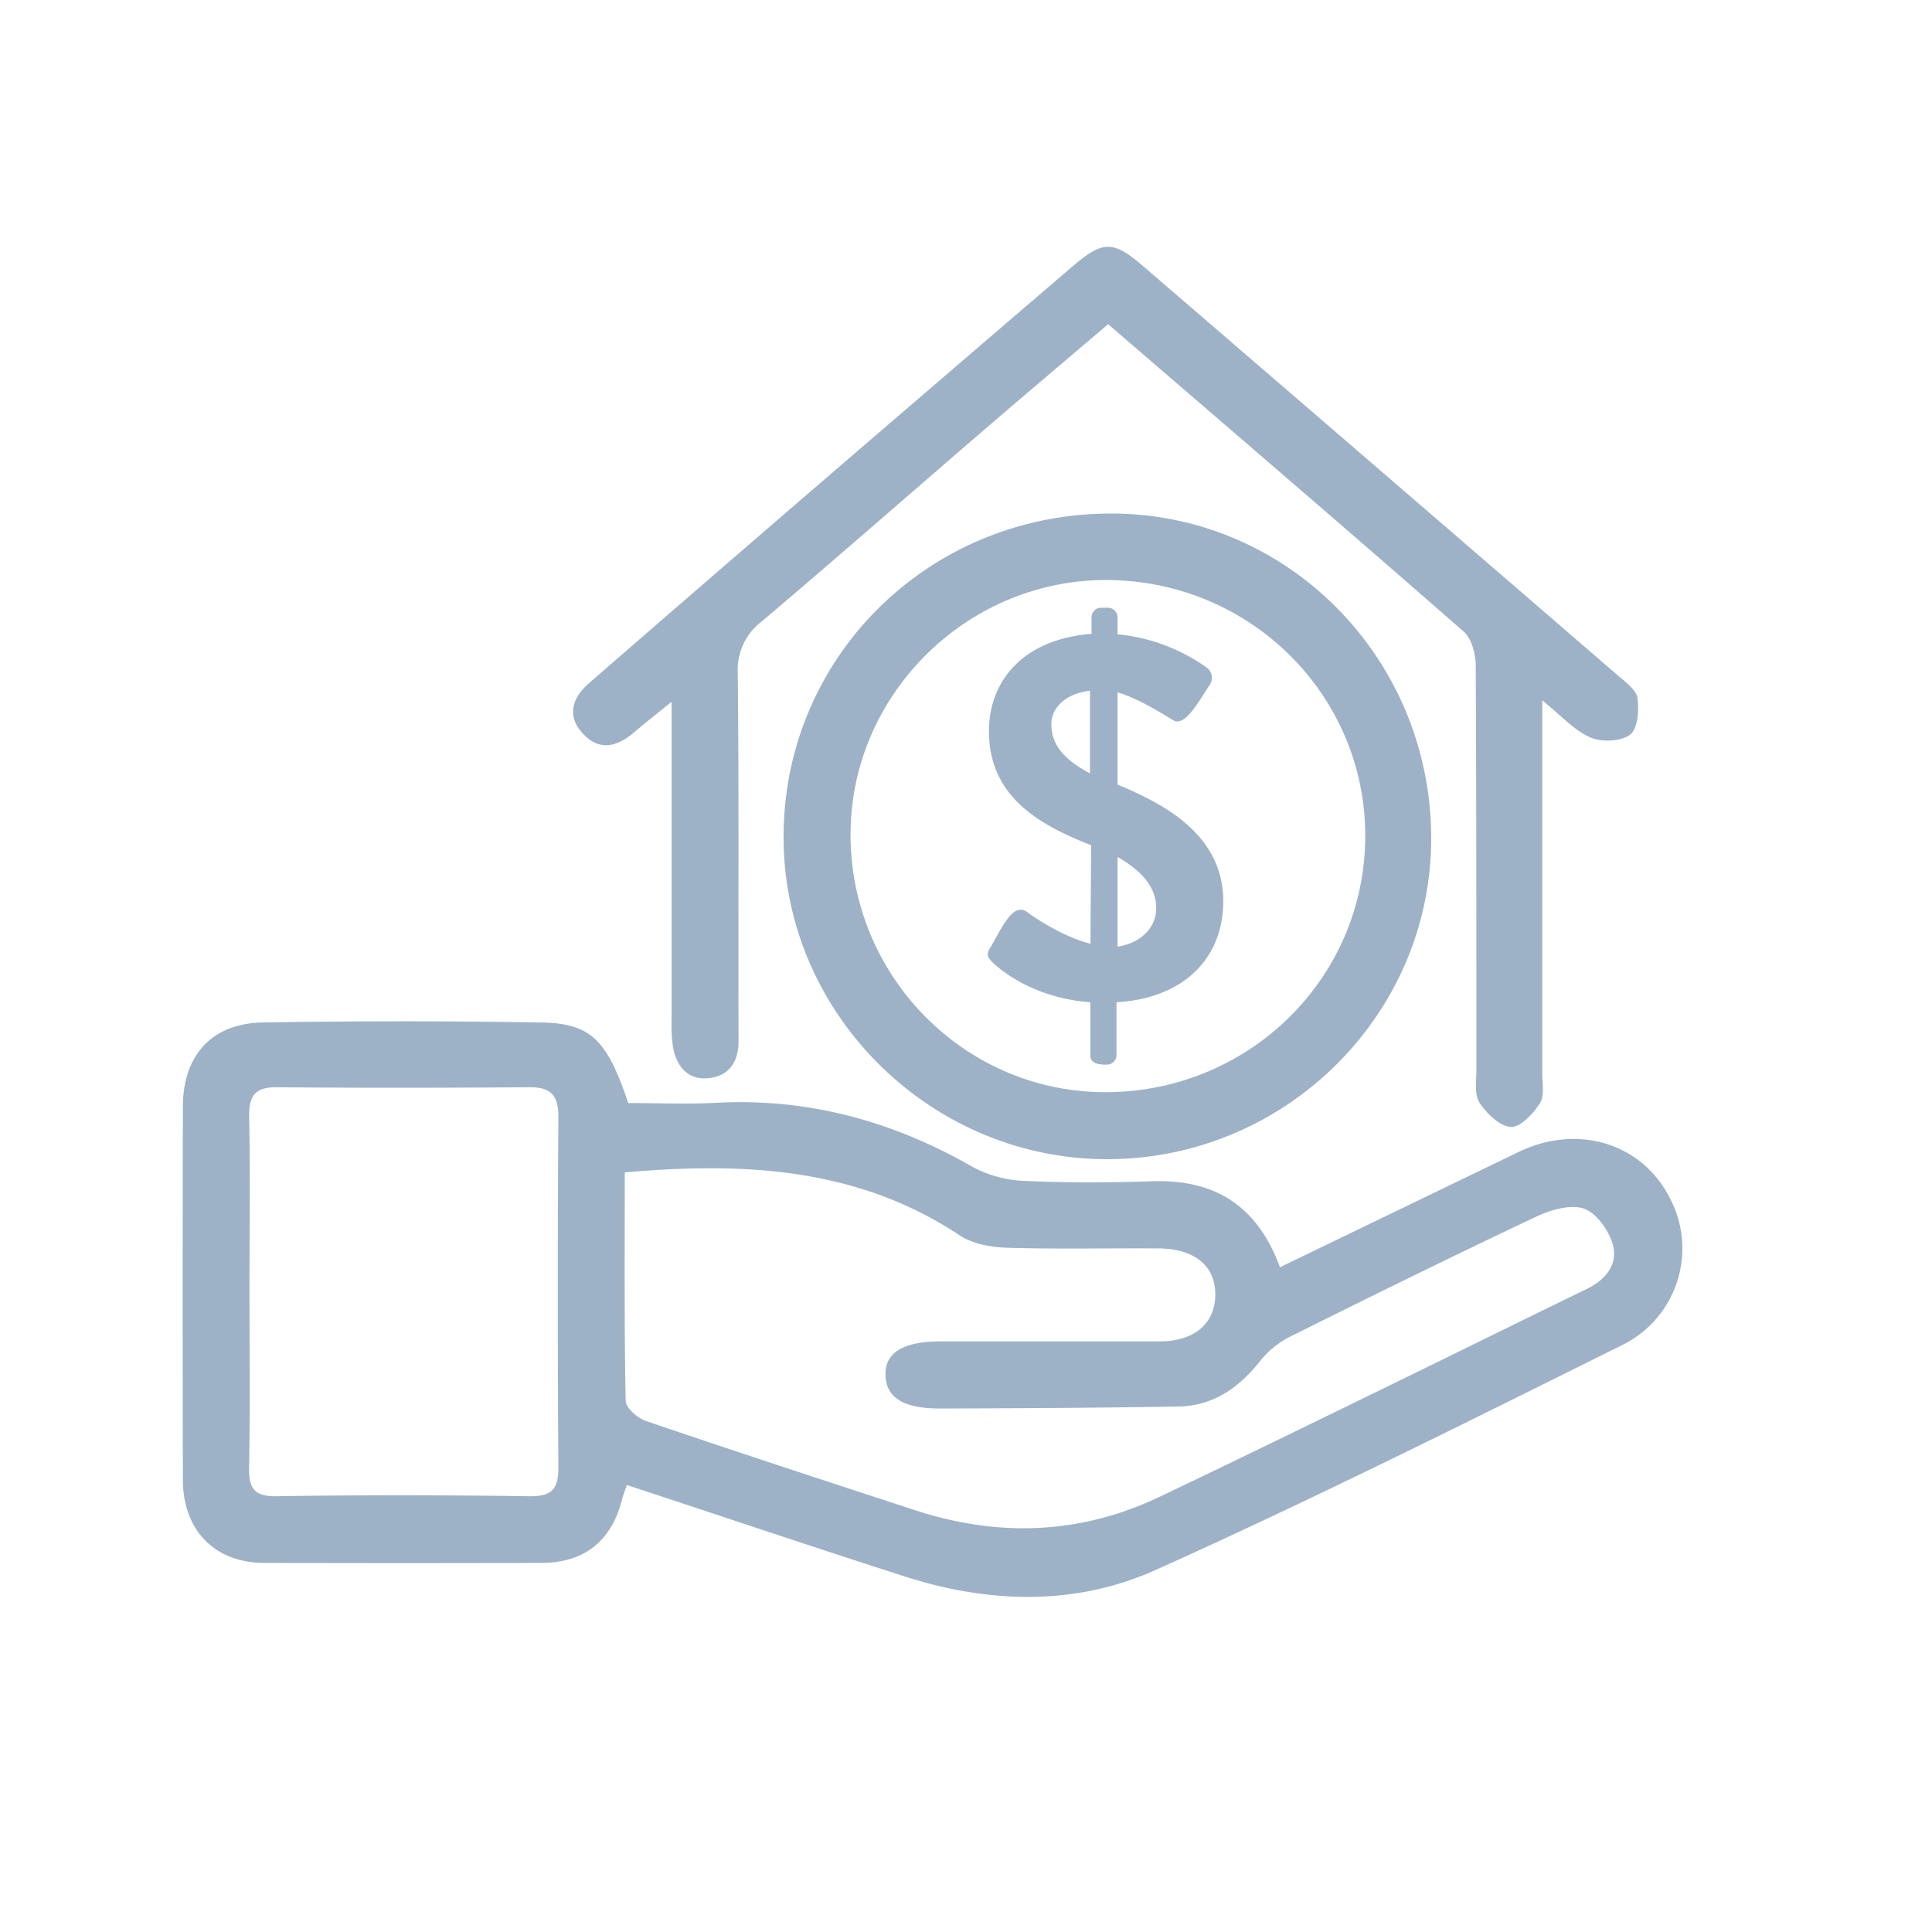
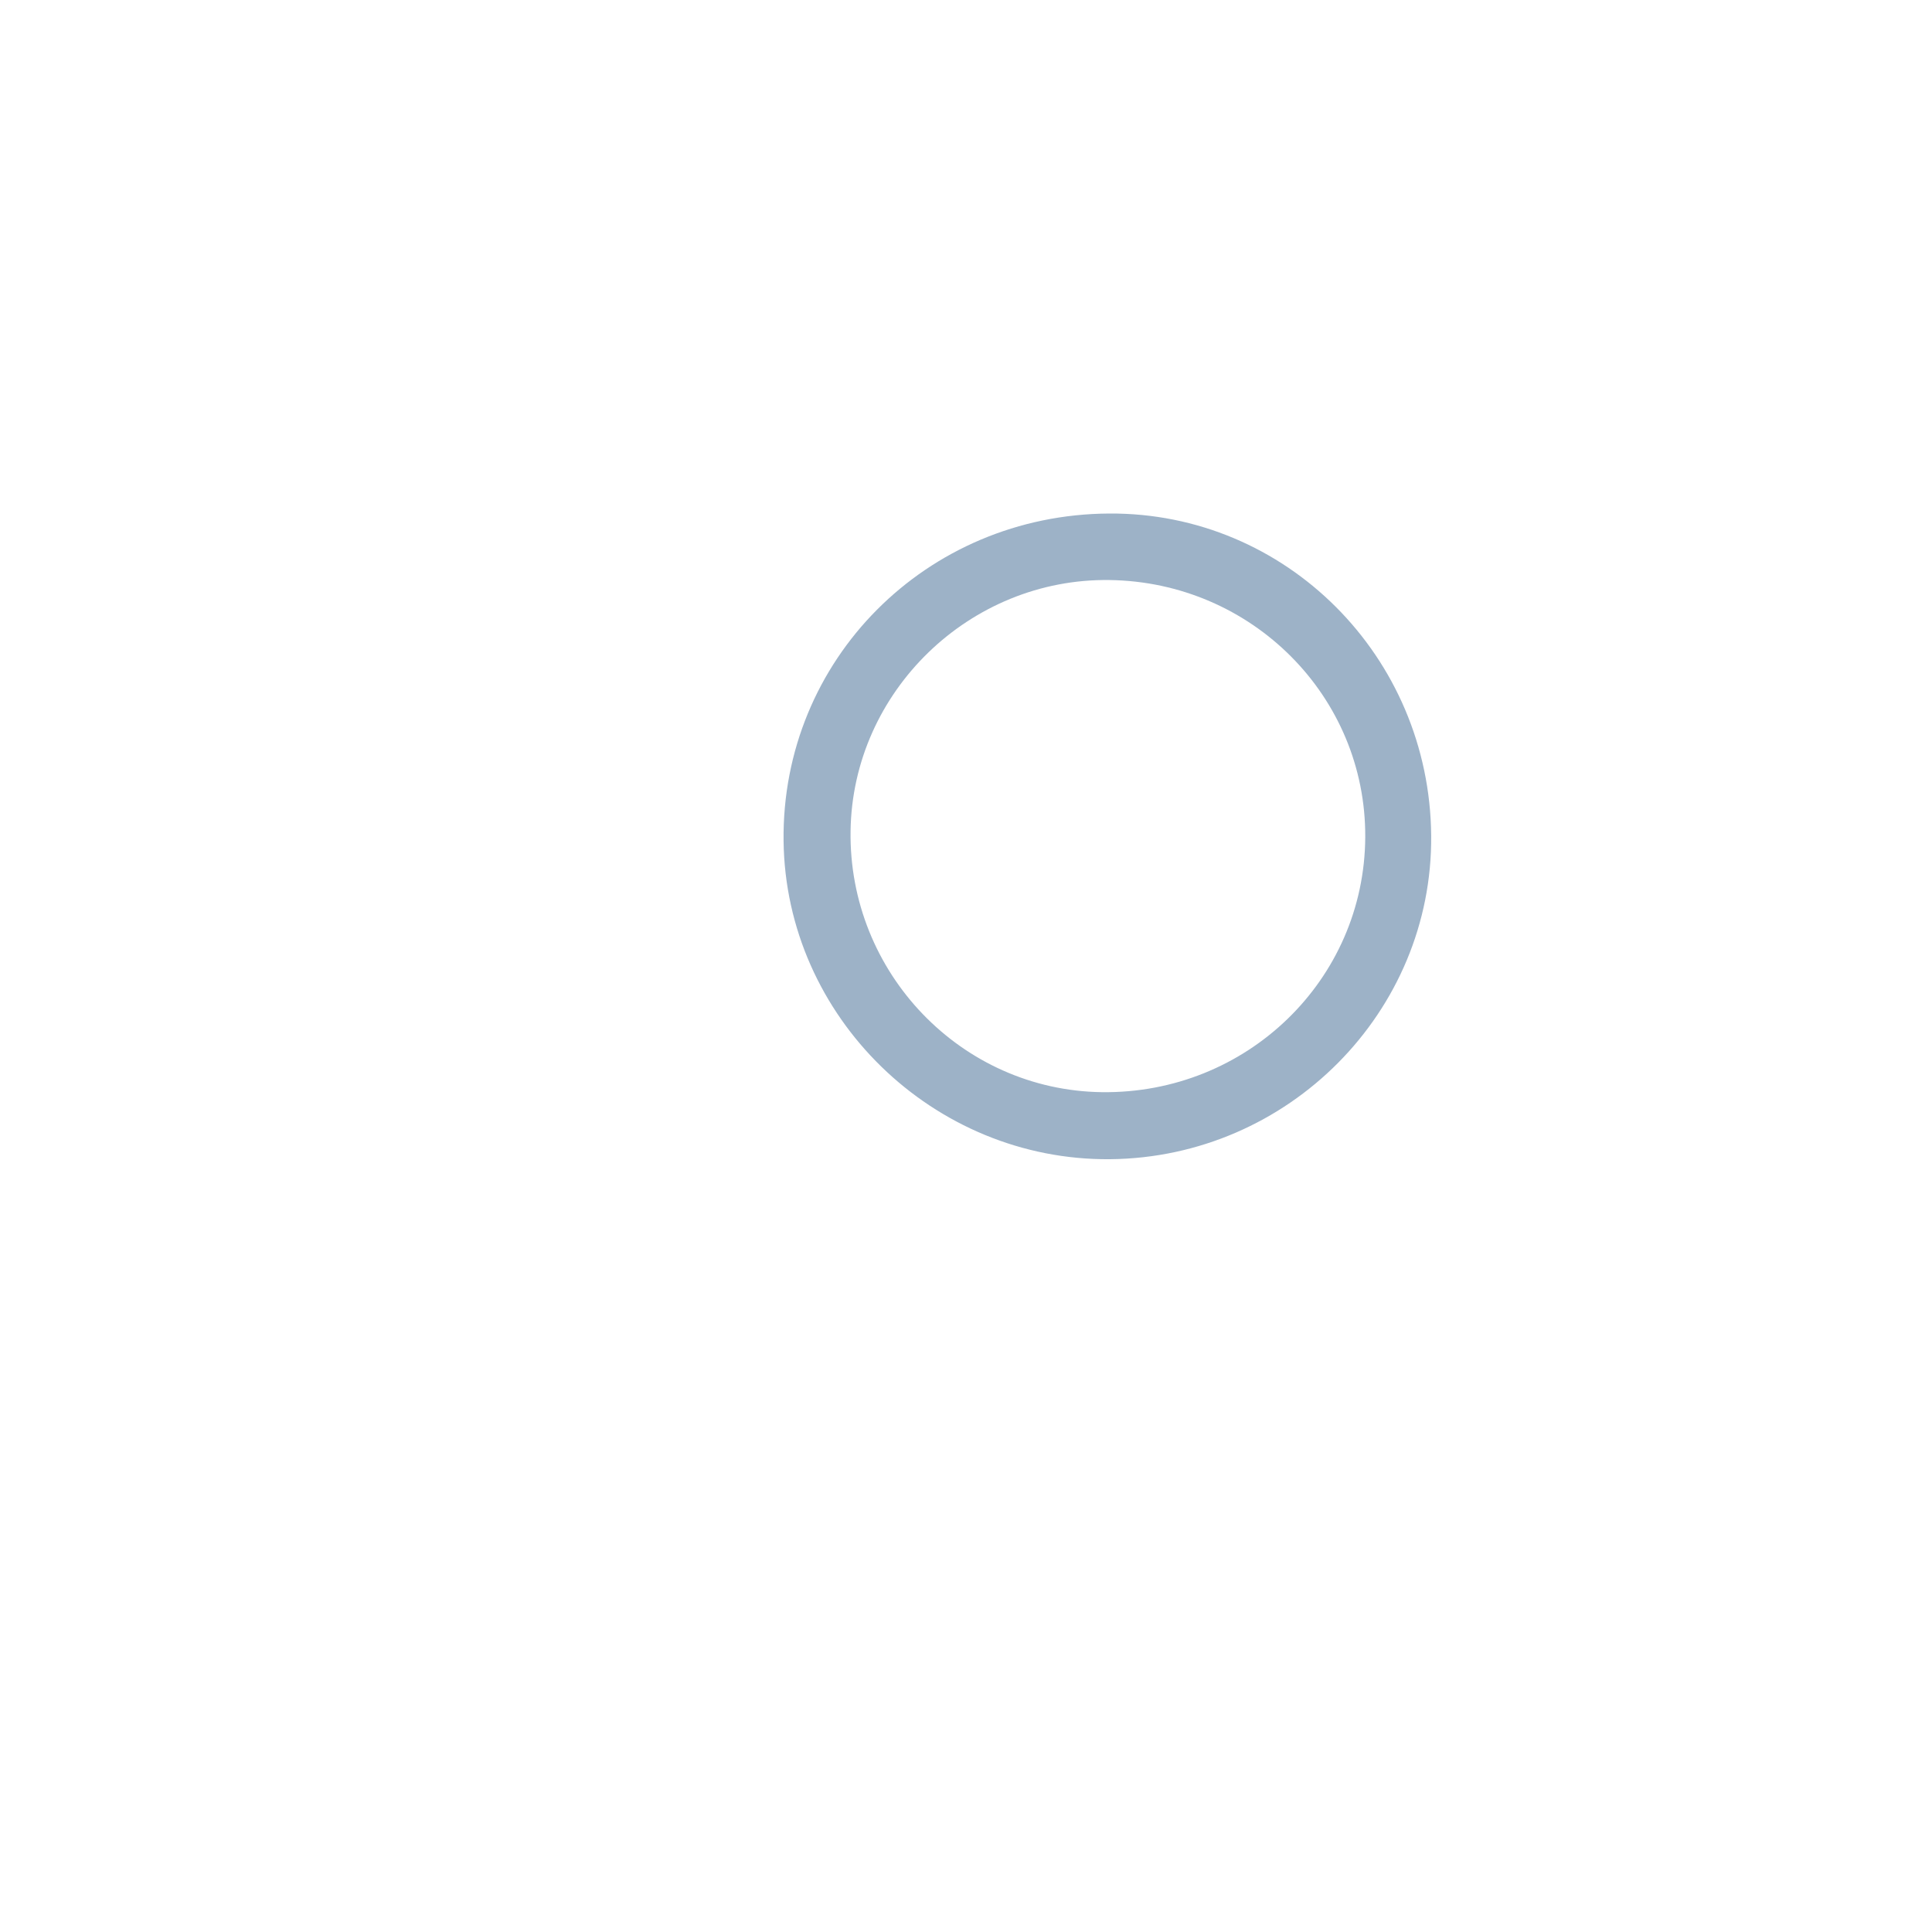
<svg xmlns="http://www.w3.org/2000/svg" id="Layer_1" data-name="Layer 1" viewBox="0 0 400 400">
  <defs>
    <style>.cls-1{fill:#9db2c7;}</style>
  </defs>
-   <path class="cls-1" d="M265,262.37l49.42-23.87c12.19-5.89,25.51-1.85,31.27,9.49a22.29,22.29,0,0,1-10.11,30.63c-31.95,15.87-63.87,31.85-96.4,46.46-16.43,7.38-34.31,6.92-51.63,1.38-19.23-6.16-38.35-12.63-57.77-19-.41,1.23-.78,2.1-1,3-2.14,8.52-7.76,13.09-16.56,13.12q-28.75.09-57.5,0c-10.27,0-16.84-6.78-16.86-17.19q-.09-38.61,0-77.21c0-10.68,6-17.32,16.57-17.49q28.74-.48,57.49,0c10.39.15,13.74,3.55,18.15,16.68,5.95,0,12.11.27,18.24-.05,19.13-1,36.66,3.84,53.17,13.34a24.69,24.69,0,0,0,10.89,2.84c8.69.4,17.43.35,26.13.07C251.44,244.1,260.31,249.58,265,262.37ZM129.35,242.73c0,16-.12,31.6.19,47.25,0,1.47,2.46,3.63,4.2,4.22,18.47,6.29,37,12.35,55.55,18.42,17.25,5.66,34.24,5.15,50.75-2.7,16-7.62,32-15.44,47.93-23.21,13.53-6.59,27-13.27,40.55-19.84,3.92-1.9,6.51-5.09,5.4-9.17-.81-2.92-3.35-6.54-6-7.47s-6.81.22-9.75,1.61c-17.27,8.16-34.41,16.6-51.5,25.12a19.1,19.1,0,0,0-6,5.1c-4.34,5.4-9.61,9-16.65,9.15-16.45.26-32.9.36-49.34.41-7.72,0-11.25-2.28-11.35-7-.1-4.56,3.67-6.89,11.4-6.9,15.1,0,30.2,0,45.3,0,7.21,0,11.44-3.63,11.58-9.45.14-6.08-4.18-9.75-11.76-9.8-10.46-.07-20.92.18-31.36-.14-3.32-.1-7.13-.79-9.81-2.57C177.59,241.77,154.2,240.55,129.35,242.73Zm-77.7,24.52c0,12.18.16,24.36-.08,36.53-.08,4.42,1.07,6.1,5.84,6,17.4-.28,34.8-.25,52.2,0,4.61.06,6-1.44,6-6q-.25-36.24,0-72.47c0-4.48-1.5-6.25-6-6.21-17.4.13-34.8.16-52.2,0-4.67-.05-5.91,1.77-5.82,6.2C51.82,243.29,51.65,255.27,51.65,267.25Z" />
-   <path class="cls-1" d="M319.31,145v7.48q0,34.83,0,69.66c0,2.13.51,4.7-.49,6.26-1.37,2.17-4,5-6,4.92-2.31-.13-5-2.75-6.49-5-1.1-1.69-.66-4.49-.66-6.8,0-27.87,0-55.73-.13-83.59,0-2.43-.81-5.69-2.48-7.15-24.26-21.23-48.73-42.21-73.63-63.66-8.6,7.32-17.11,14.5-25.56,21.77-15.37,13.24-30.64,26.62-46.12,39.74a12.6,12.6,0,0,0-5,10.83c.26,25.35.08,50.7.16,76.05,0,4.42-2,7.24-6.15,7.7-4.33.48-6.71-2.38-7.43-6.48a30,30,0,0,1-.29-5.19q0-29.33,0-58.63v-7.61c-3.07,2.5-5.4,4.3-7.63,6.23-3.49,3-7.2,4.15-10.69.4s-2.26-7.46,1.28-10.53q22.32-19.4,44.72-38.71,27.47-23.66,55-47.25c6.53-5.63,8.59-5.81,14.88-.4q49.17,42.33,98.29,84.74c1.6,1.38,3.85,3,4.11,4.69.38,2.52.1,6.42-1.5,7.63-1.89,1.43-5.89,1.6-8.22.58C326,151.27,323.32,148.25,319.31,145Z" />
  <path class="cls-1" d="M296.31,173c.33,36.5-29.58,66.64-66.46,67-36.61.34-67.2-29.48-67.62-65.91-.44-37.44,29.53-67.57,67.42-67.77C266.21,106.09,296,135.88,296.31,173ZM229.7,120.09c-28.93-.4-53.19,23.1-53.6,51.94-.43,29.39,22.94,53.69,52,54.09,30,.4,54.41-23.23,54.56-52.81C282.81,144.2,259.22,120.49,229.7,120.09Z" />
-   <path class="cls-1" d="M205.07,196.13c2-3.29,4.57-9.56,7.54-7.33.43.32,6.8,5,13.17,6.59,0-6.91.11-13.49.11-20.4-9.89-3.93-21.14-9.56-21.14-23.59,0-10.09,6.68-19,21.24-20.18v-3.4a2,2,0,0,1,2-2h1.38a2,2,0,0,1,2,2v3.5a38.14,38.14,0,0,1,18.49,6.91,2.61,2.61,0,0,1,.64,3.5c-2.13,3.19-5.21,9-7.65,7.34-.74-.32-6.27-4.15-11.48-5.74v19.12c9.25,3.82,21.89,10.2,21.89,24.12,0,11.58-7.87,20.08-22.1,20.94v11a2,2,0,0,1-2.13,1.91c-1.27,0-3.29-.1-3.29-1.91v-11c-11.47-.86-18.27-6.38-20.18-8.19C204.64,198.36,204,197.73,205.07,196.13ZM225.67,143c-5.31.64-8,3.72-8,6.91,0,4.24,2.55,7.33,8,10.2Zm13.71,45.05c0-4.15-2.66-7.55-8-10.63V196C236,195.28,239.38,192.2,239.38,188.06Z" />
</svg>